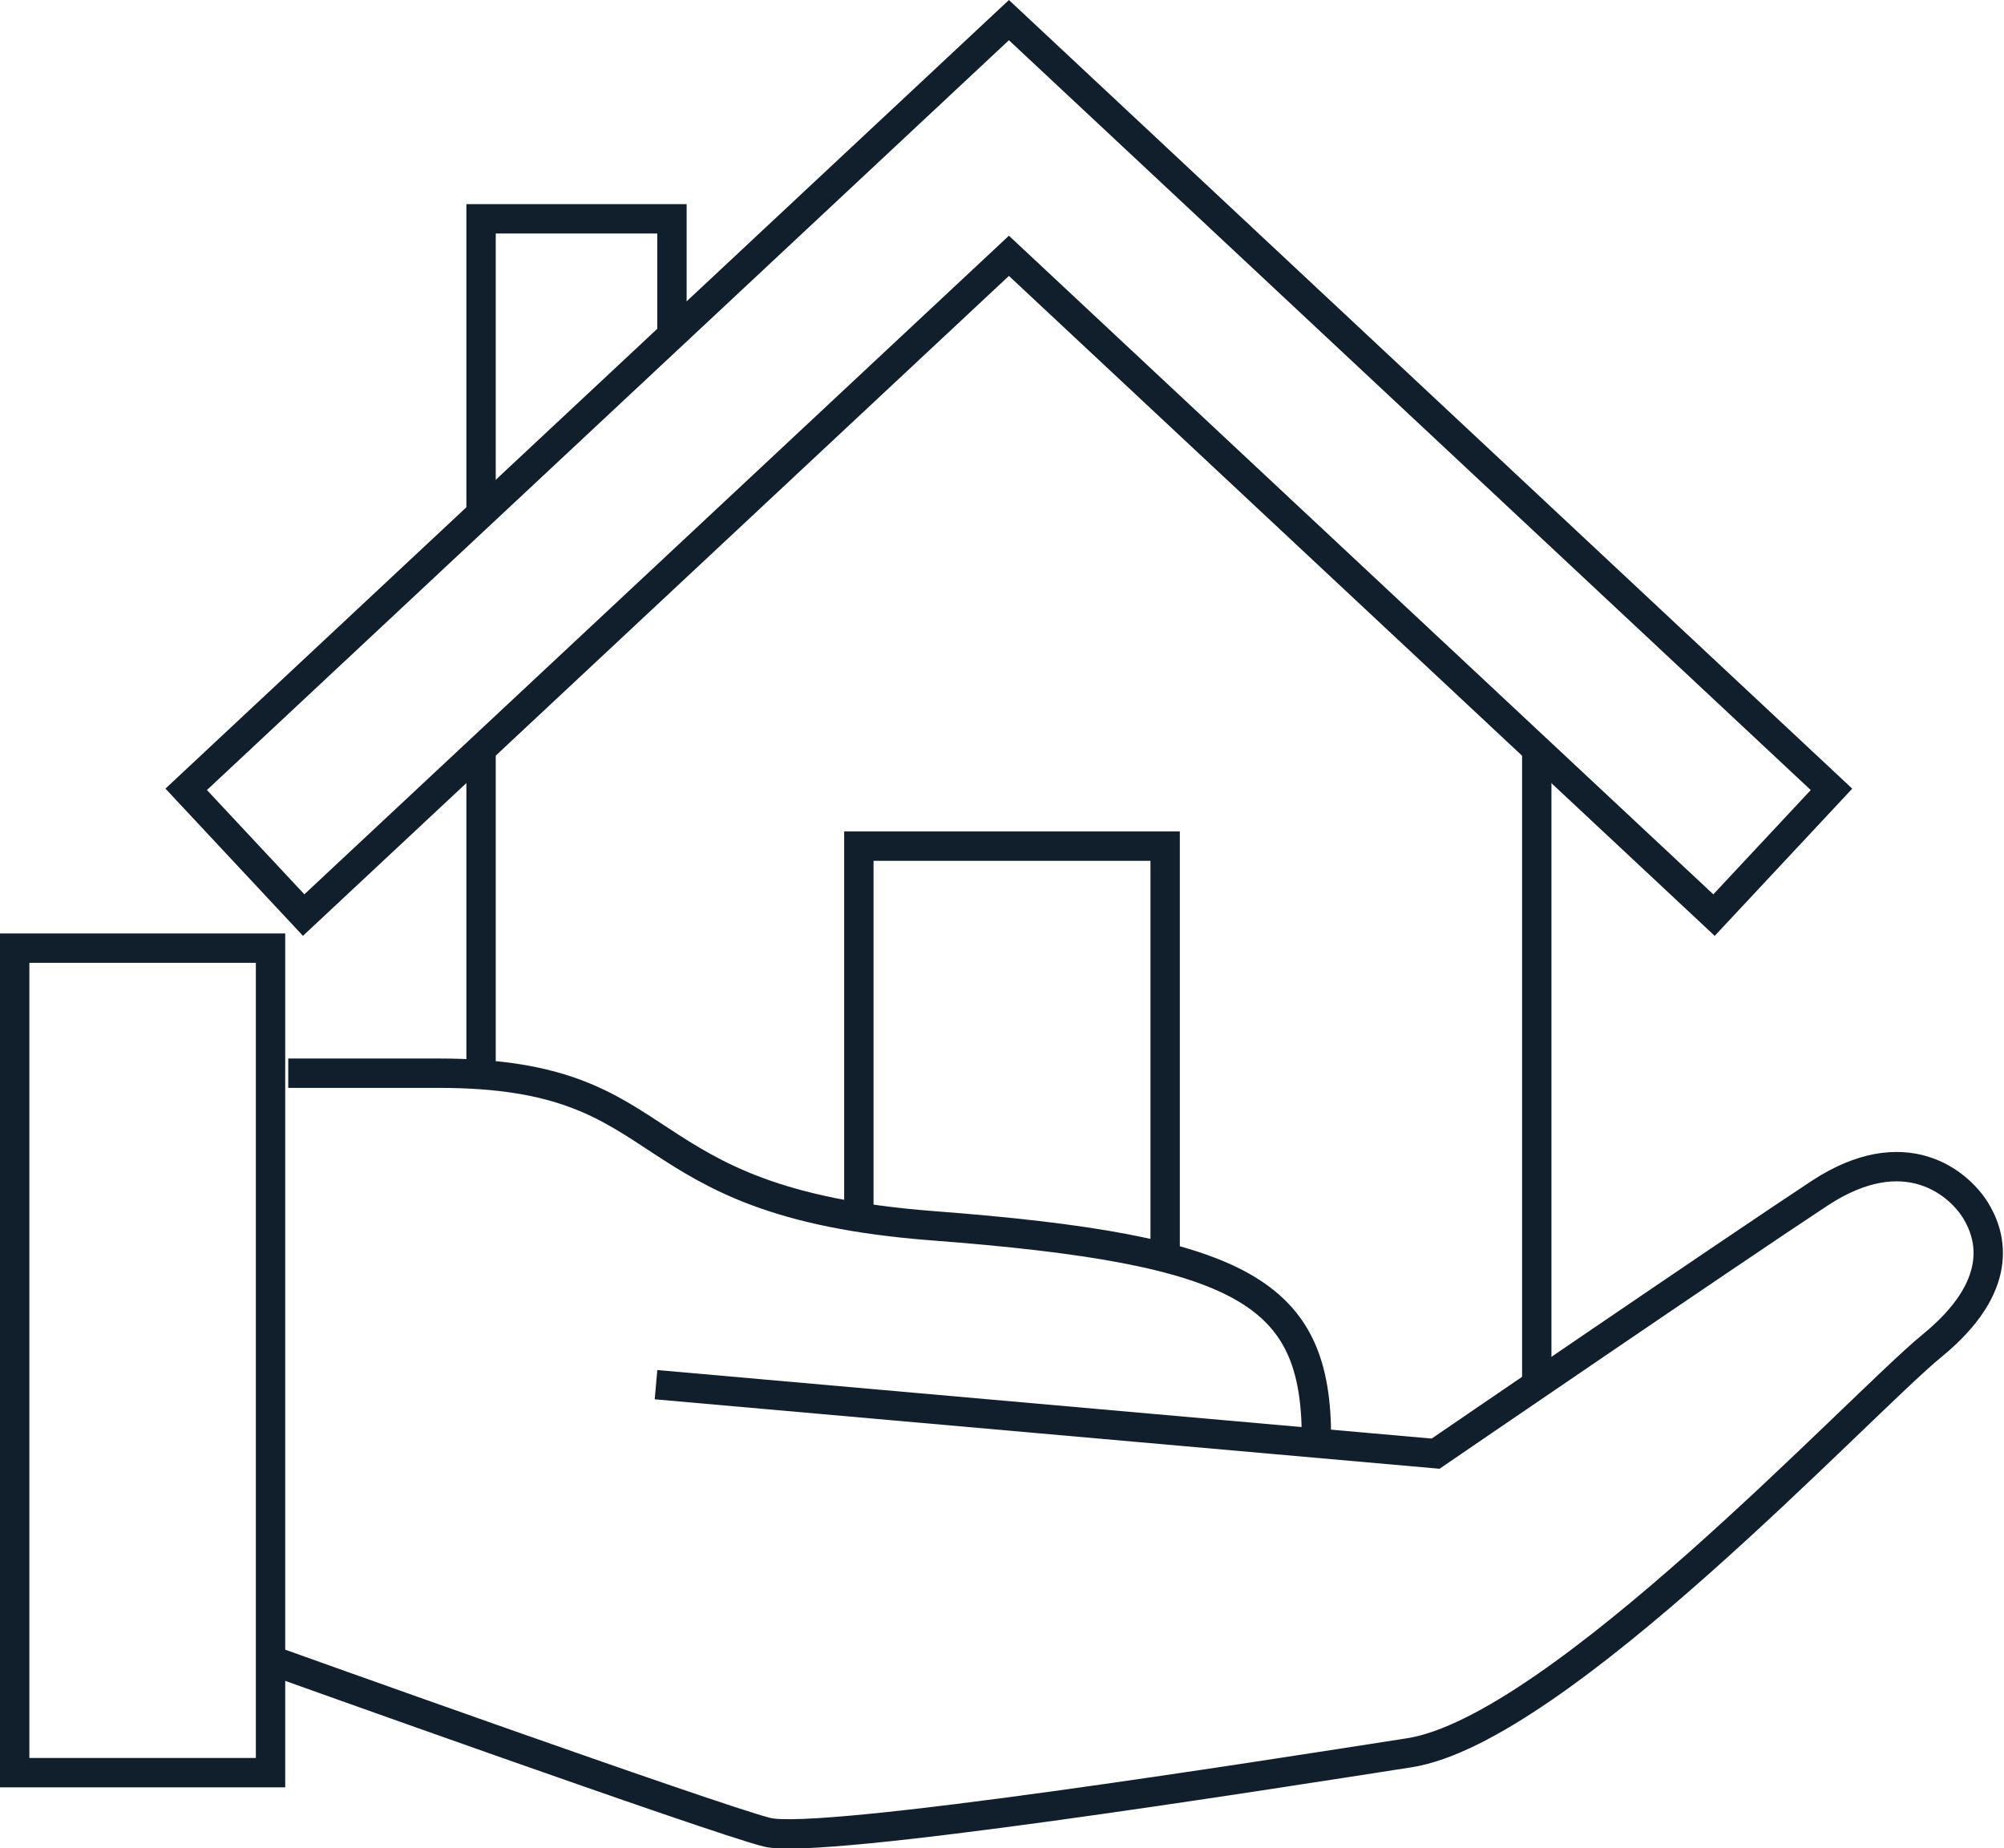
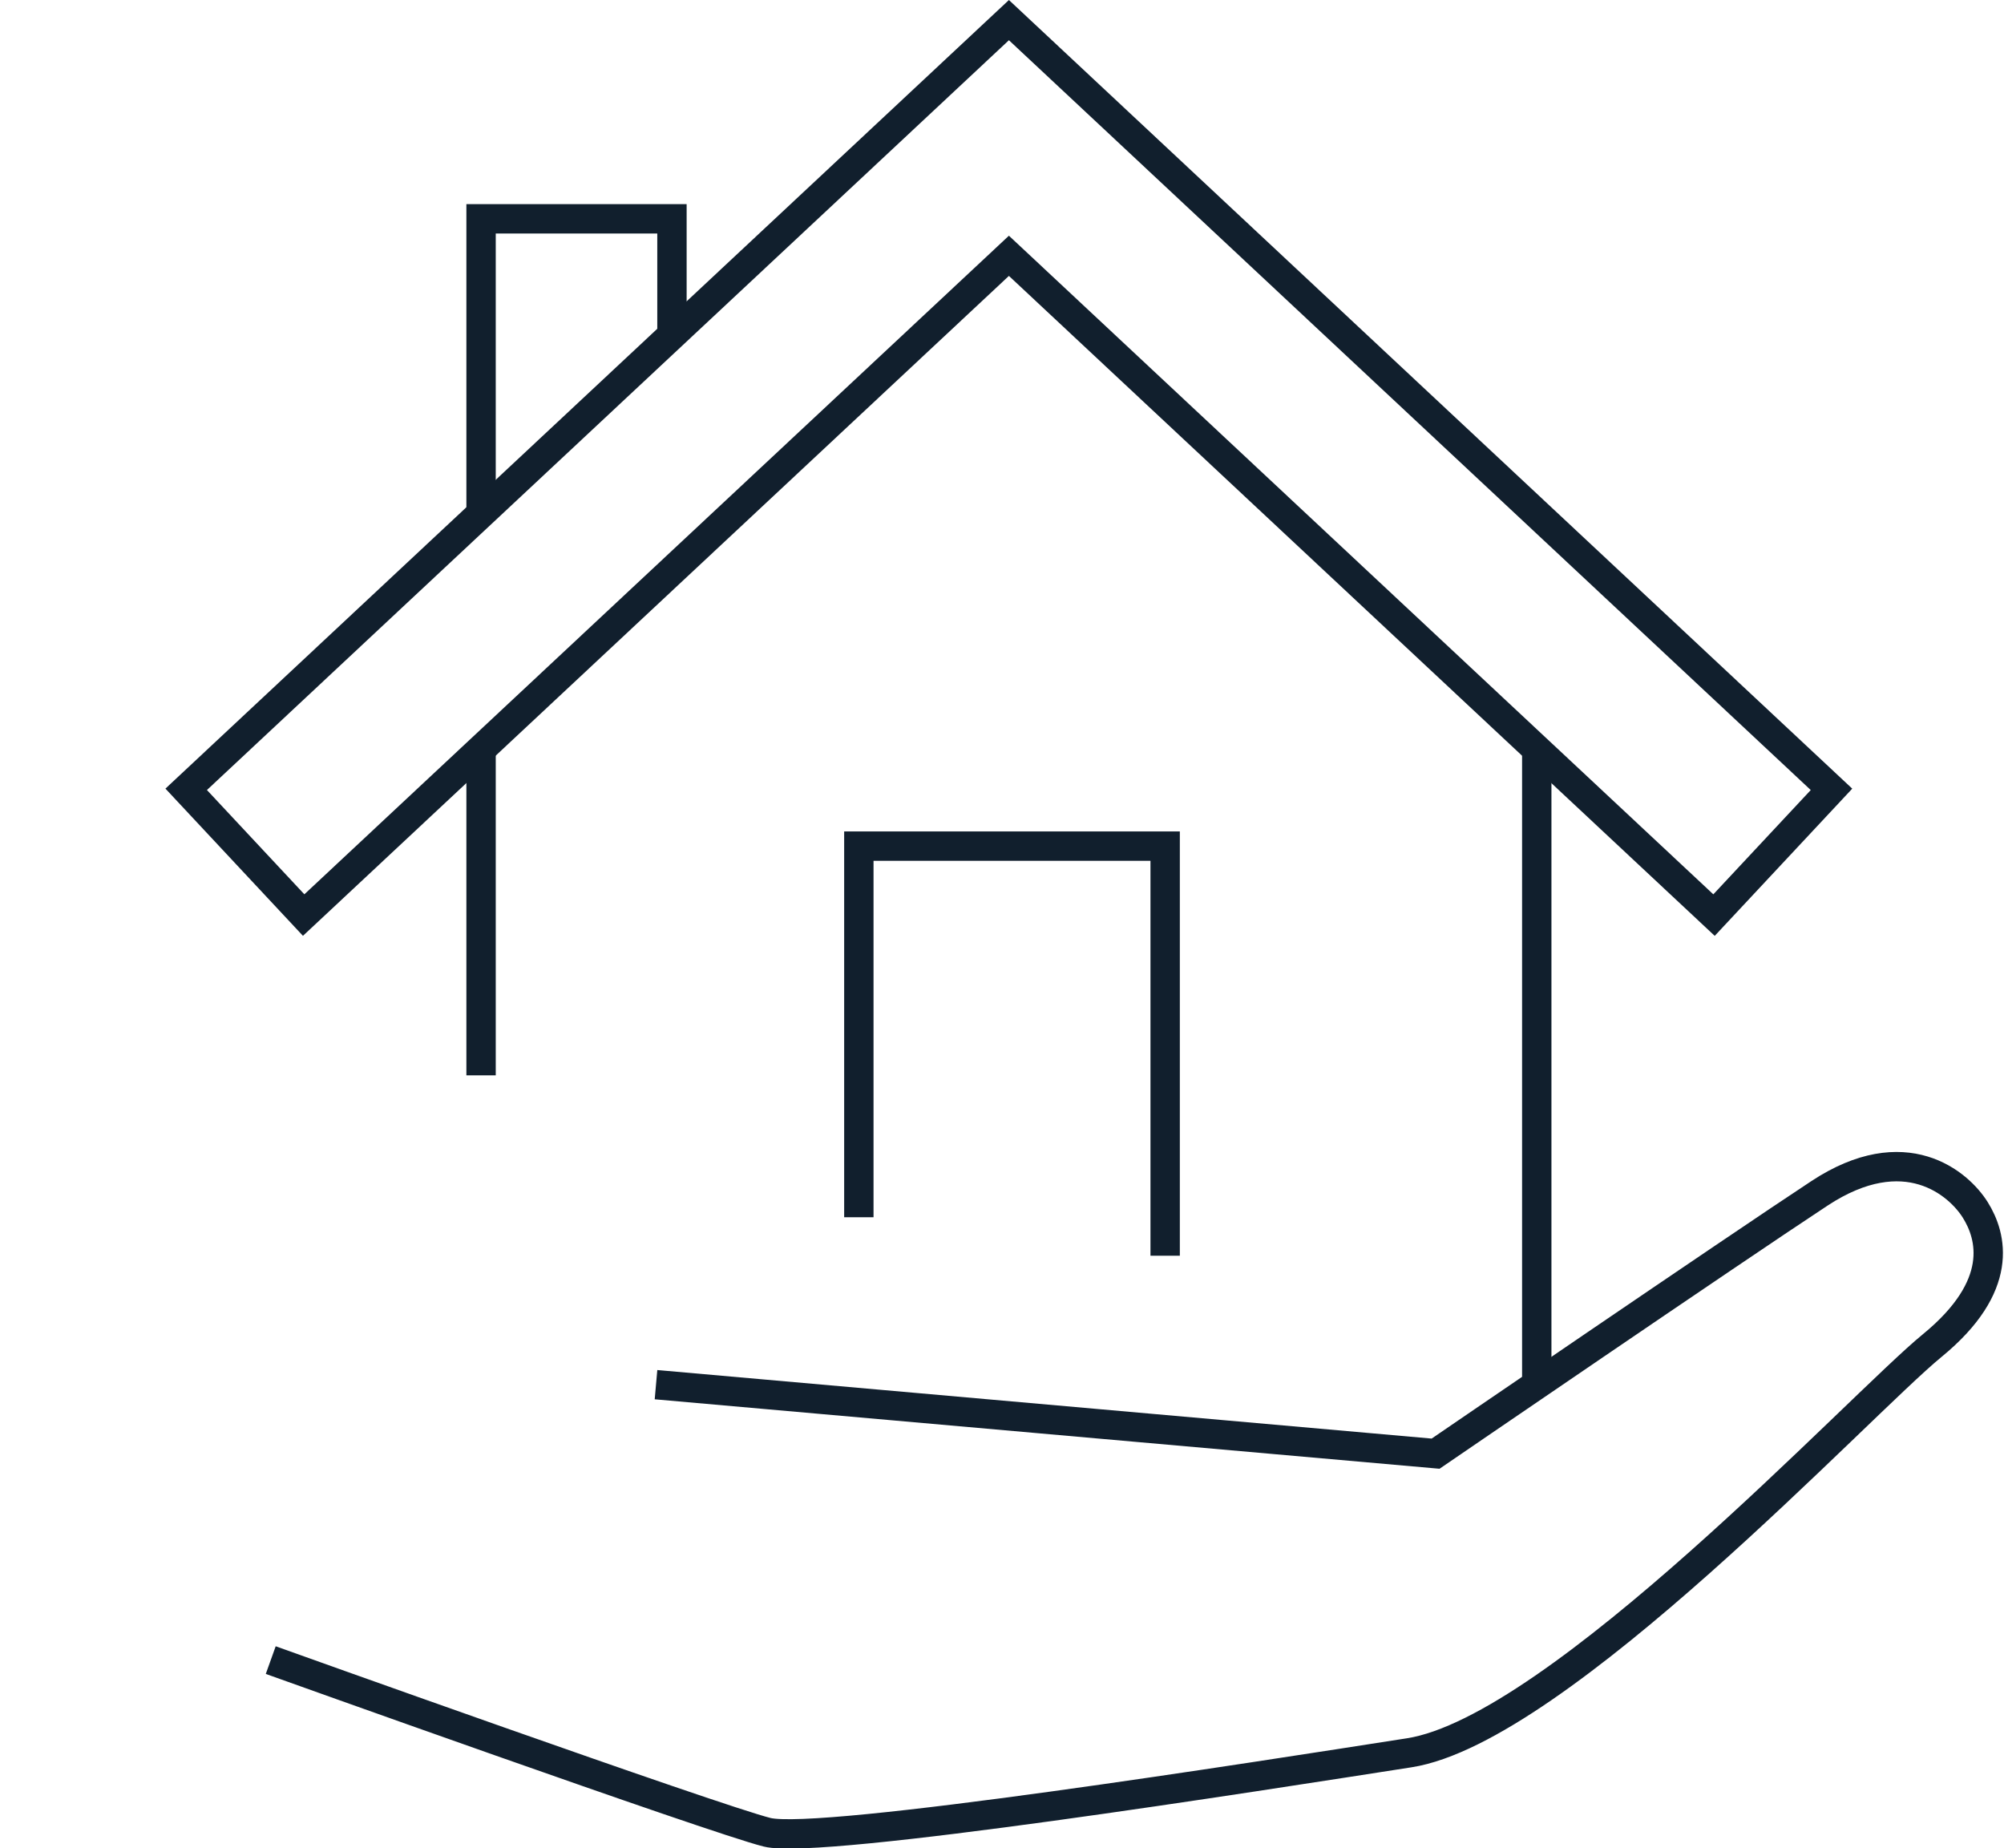
<svg xmlns="http://www.w3.org/2000/svg" width="68.239" height="62.924" viewBox="0 0 68.239 62.924">
  <g id="Group_2874" data-name="Group 2874" transform="translate(-51.096 -1572.626)">
    <g id="Group_2873" data-name="Group 2873" transform="translate(51.596 1573.311)">
-       <path id="Path_775" data-name="Path 775" d="M70.5,270.124h5.143c8.341,0,6.154,4.382,16.794,5.193s13.075,2.276,13.075,7.236" transform="translate(-61.185 -234.271)" fill="none" stroke="#111f2d" stroke-miterlimit="10" stroke-width="1" />
      <path id="Path_776" data-name="Path 776" d="M79.1,301.457l26.546,2.349s10.16-6.949,13.075-8.865,4.734-.338,5.3.564,1.014,2.592-1.465,4.621-12.736,13.075-17.809,13.864-20.063,3.156-21.866,2.705-16.9-5.861-16.9-5.861" transform="translate(-57.262 -255)" fill="none" stroke="#111f2d" stroke-miterlimit="10" stroke-width="1" />
-       <rect id="Rectangle_158203" data-name="Rectangle 158203" width="8.712" height="28.071" transform="translate(0 31.595)" fill="none" stroke="#111f2d" stroke-miterlimit="10" stroke-width="1" />
      <path id="Path_777" data-name="Path 777" d="M72.415,8.708l24.01,22.446,4-4.281L72.415.684,44.4,26.872l4,4.281Z" transform="translate(-38.56 -0.684)" fill="none" stroke="#111f2d" stroke-miterlimit="10" stroke-width="1" />
      <line id="Line_123" data-name="Line 123" y2="21.554" transform="translate(51.829 24.826)" fill="none" stroke="#111f2d" stroke-miterlimit="10" stroke-width="1" />
      <line id="Line_124" data-name="Line 124" y2="11.1" transform="translate(15.881 24.826)" fill="none" stroke="#111f2d" stroke-miterlimit="10" stroke-width="1" />
      <path id="Path_778" data-name="Path 778" d="M226.951,225.972V212.027h-10.43v12.635" transform="translate(-187.776 -183.905)" fill="none" stroke="#111f2d" stroke-miterlimit="10" stroke-width="1" />
      <path id="Path_779" data-name="Path 779" d="M119.844,61.538V51.5h6.5V55.46" transform="translate(-103.963 -44.735)" fill="none" stroke="#111f2d" stroke-miterlimit="10" stroke-width="1" />
    </g>
  </g>
</svg>